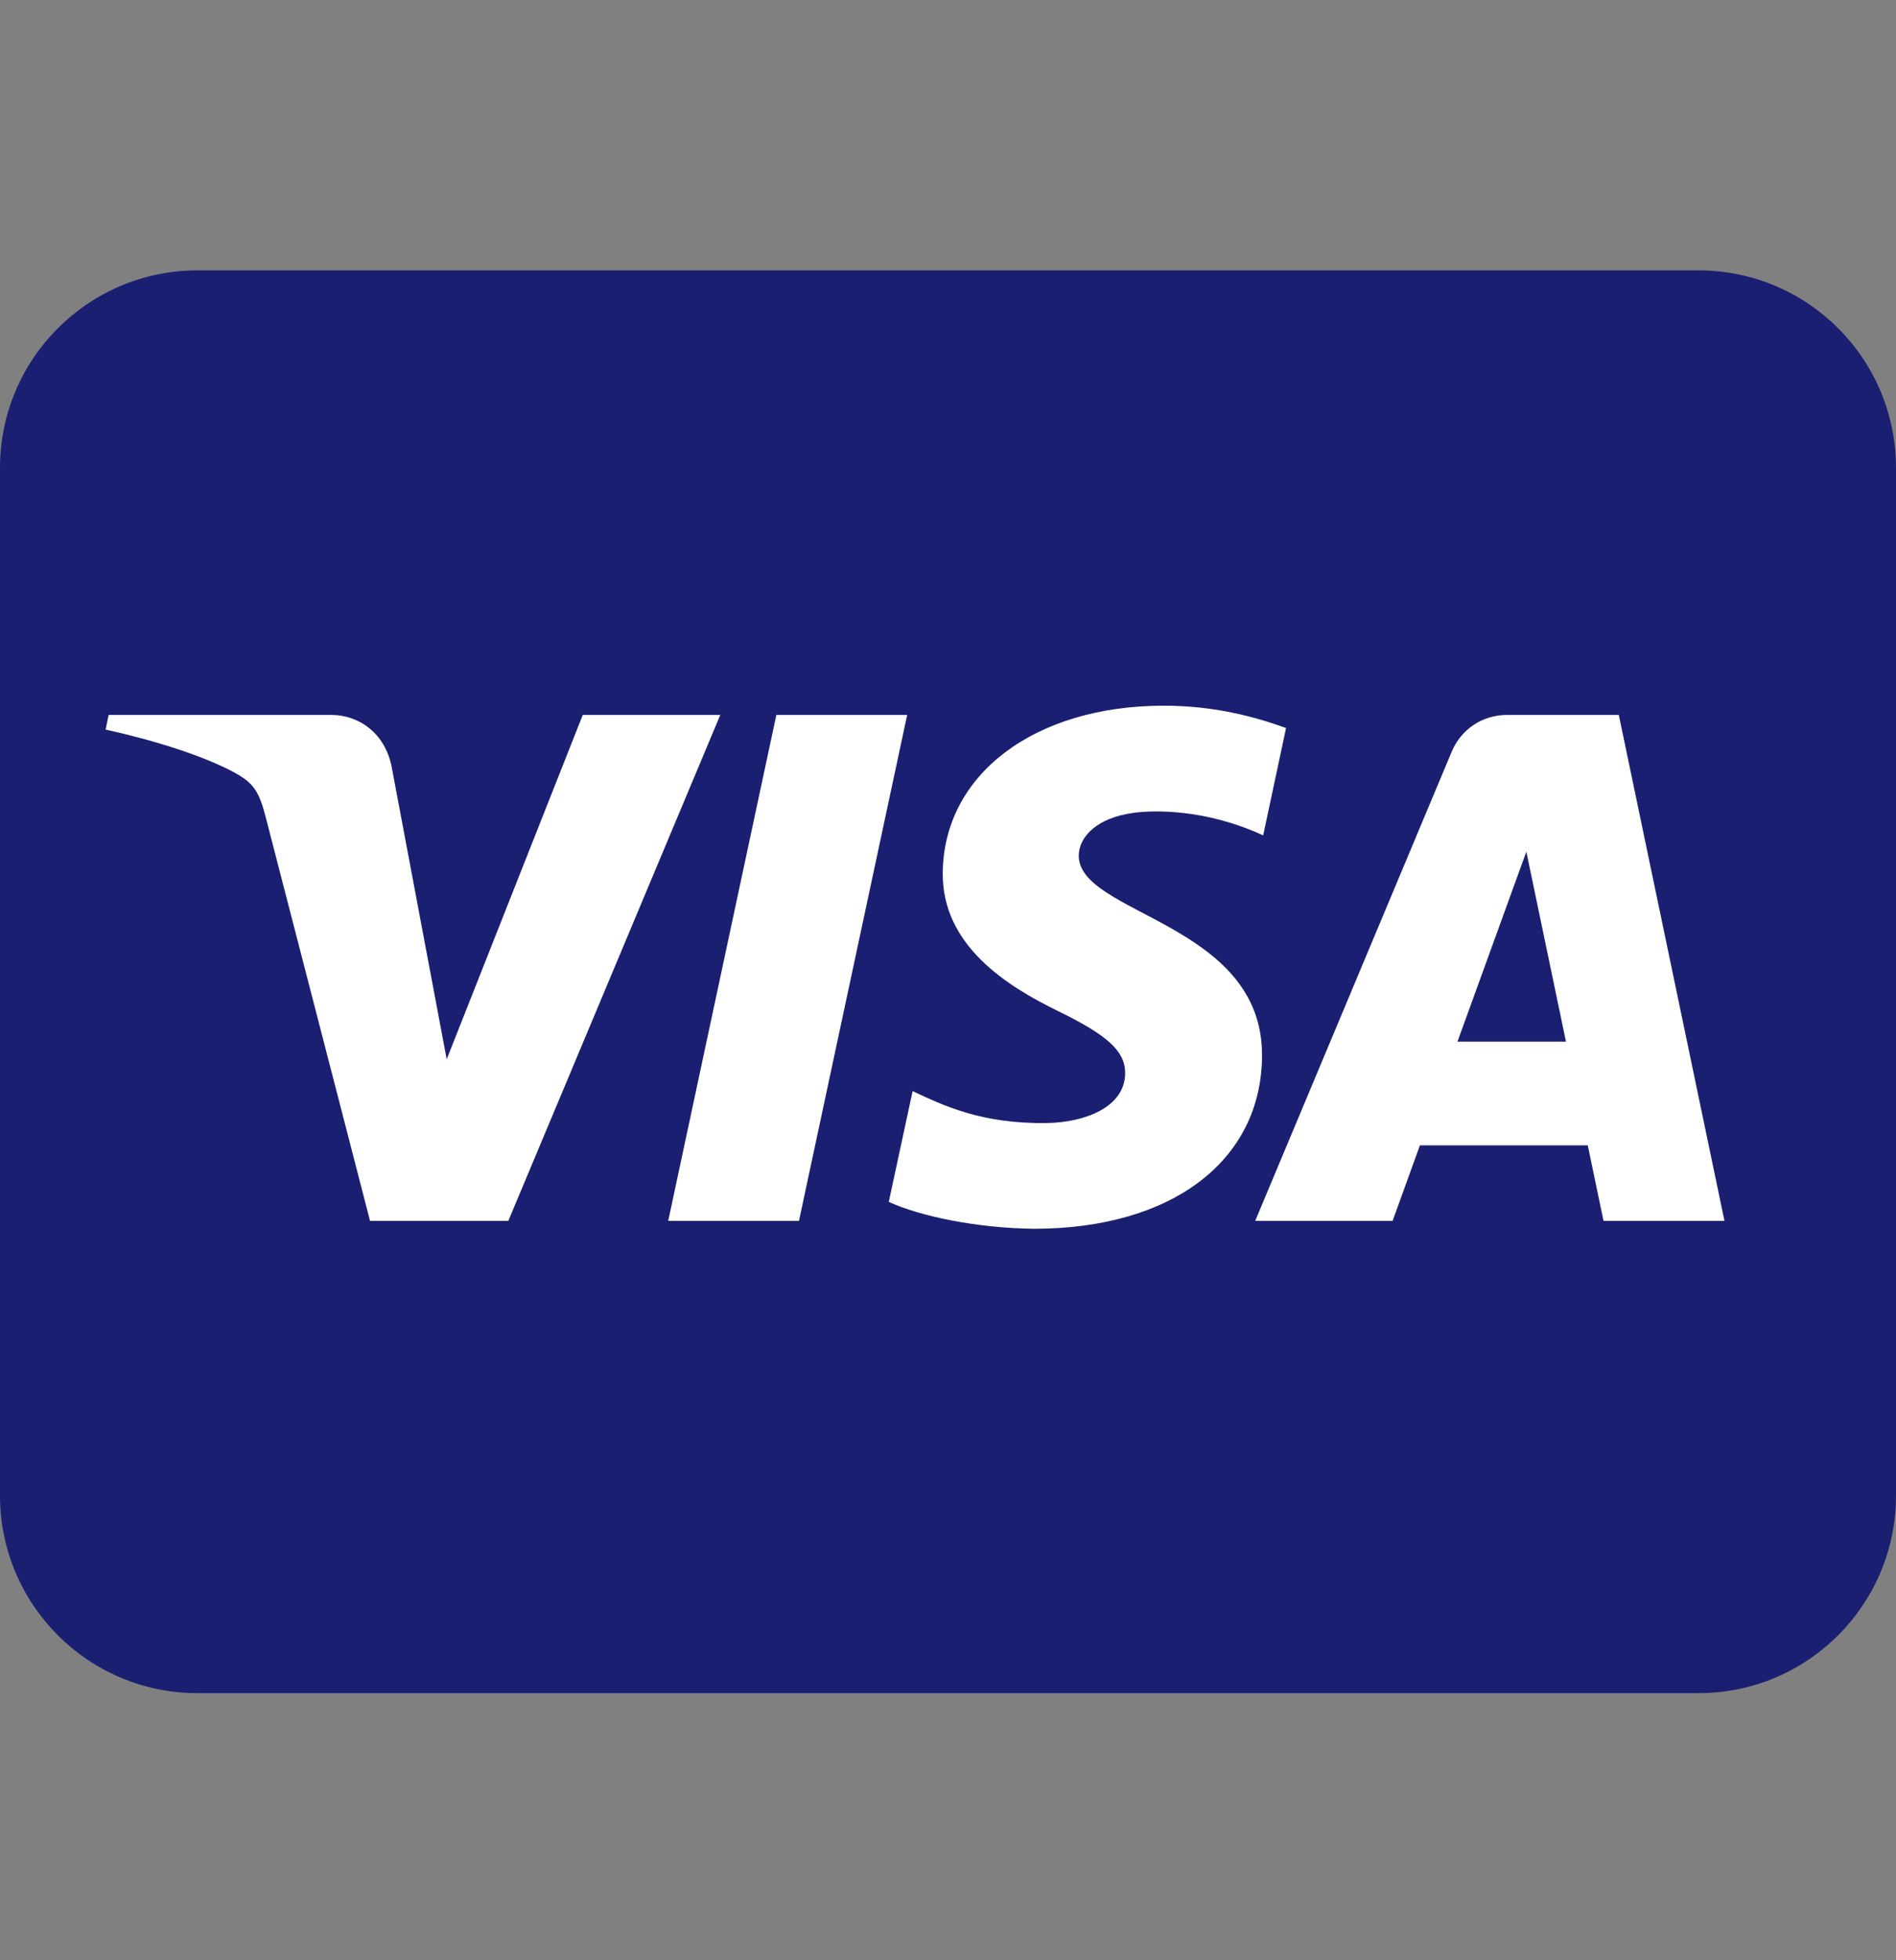
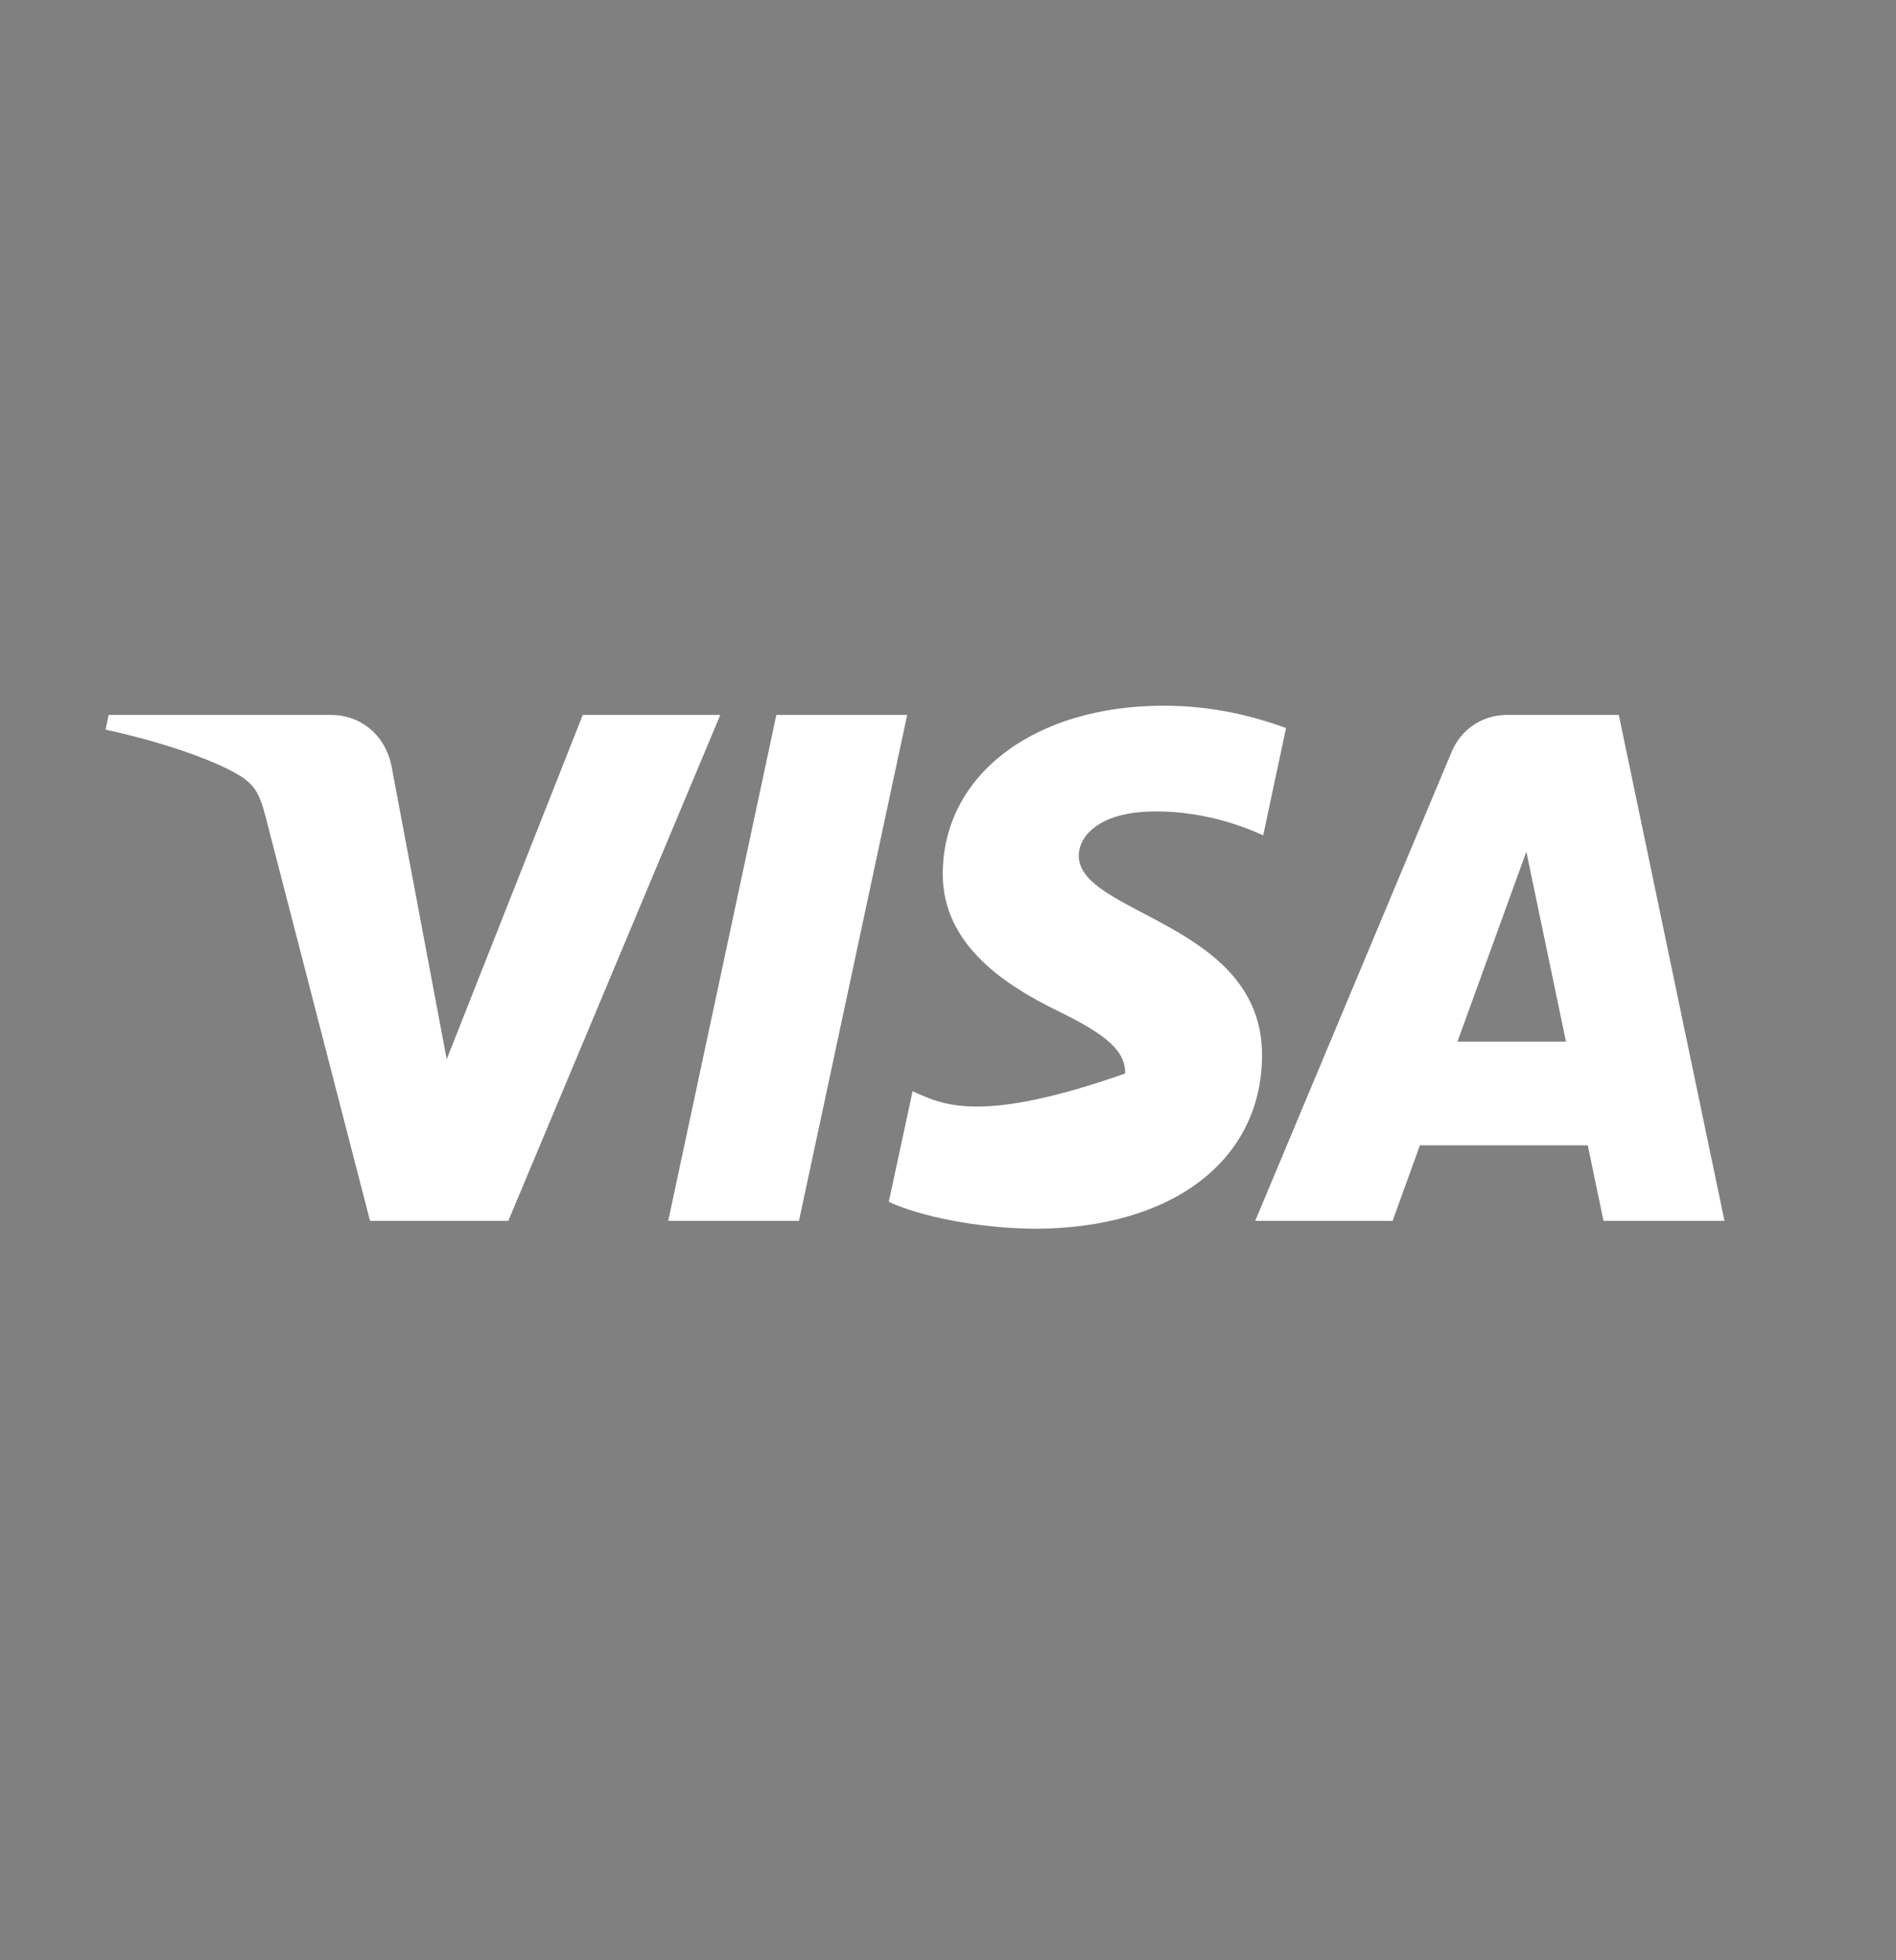
<svg xmlns="http://www.w3.org/2000/svg" width="30" height="31" viewBox="0 0 30 31" fill="none">
  <rect x="0" y="0" width="30" height="31" fill="#808080" stroke="none" />
-   <path d="M26.875 4.276H3.125C1.399 4.276 0 5.675 0 7.401V23.651C0 25.376 1.399 26.776 3.125 26.776H26.875C28.601 26.776 30 25.376 30 23.651V7.401C30 5.675 28.601 4.276 26.875 4.276Z" fill="#1A1F71" />
-   <path d="M11.397 11.306L8.043 19.307H5.855L4.204 12.922C4.104 12.53 4.017 12.385 3.713 12.219C3.215 11.948 2.394 11.695 1.671 11.538L1.719 11.306H5.241C5.69 11.306 6.093 11.605 6.196 12.121L7.068 16.751L9.221 11.306H11.397ZM19.969 16.695C19.978 14.584 17.05 14.467 17.069 13.523C17.075 13.237 17.349 12.931 17.946 12.853C18.243 12.814 19.061 12.785 19.987 13.211L20.349 11.513C19.854 11.334 19.211 11.16 18.415 11.16C16.369 11.16 14.929 12.247 14.917 13.805C14.905 14.957 15.945 15.599 16.728 15.983C17.535 16.375 17.806 16.627 17.803 16.977C17.797 17.513 17.159 17.751 16.565 17.76C15.523 17.776 14.92 17.479 14.44 17.255L14.063 19.007C14.548 19.23 15.441 19.422 16.364 19.432C18.54 19.432 19.962 18.357 19.969 16.695ZM25.372 19.307H27.286L25.614 11.306H23.849C23.451 11.306 23.116 11.536 22.968 11.892L19.861 19.307H22.035L22.467 18.113H25.123L25.372 19.307ZM23.061 16.473L24.151 13.469L24.778 16.473H23.061ZM14.354 11.306L12.642 19.307H10.573L12.284 11.306H14.354Z" fill="white" />
+   <path d="M11.397 11.306L8.043 19.307H5.855L4.204 12.922C4.104 12.53 4.017 12.385 3.713 12.219C3.215 11.948 2.394 11.695 1.671 11.538L1.719 11.306H5.241C5.69 11.306 6.093 11.605 6.196 12.121L7.068 16.751L9.221 11.306H11.397ZM19.969 16.695C19.978 14.584 17.05 14.467 17.069 13.523C17.075 13.237 17.349 12.931 17.946 12.853C18.243 12.814 19.061 12.785 19.987 13.211L20.349 11.513C19.854 11.334 19.211 11.16 18.415 11.16C16.369 11.16 14.929 12.247 14.917 13.805C14.905 14.957 15.945 15.599 16.728 15.983C17.535 16.375 17.806 16.627 17.803 16.977C15.523 17.776 14.92 17.479 14.44 17.255L14.063 19.007C14.548 19.23 15.441 19.422 16.364 19.432C18.54 19.432 19.962 18.357 19.969 16.695ZM25.372 19.307H27.286L25.614 11.306H23.849C23.451 11.306 23.116 11.536 22.968 11.892L19.861 19.307H22.035L22.467 18.113H25.123L25.372 19.307ZM23.061 16.473L24.151 13.469L24.778 16.473H23.061ZM14.354 11.306L12.642 19.307H10.573L12.284 11.306H14.354Z" fill="white" />
</svg>